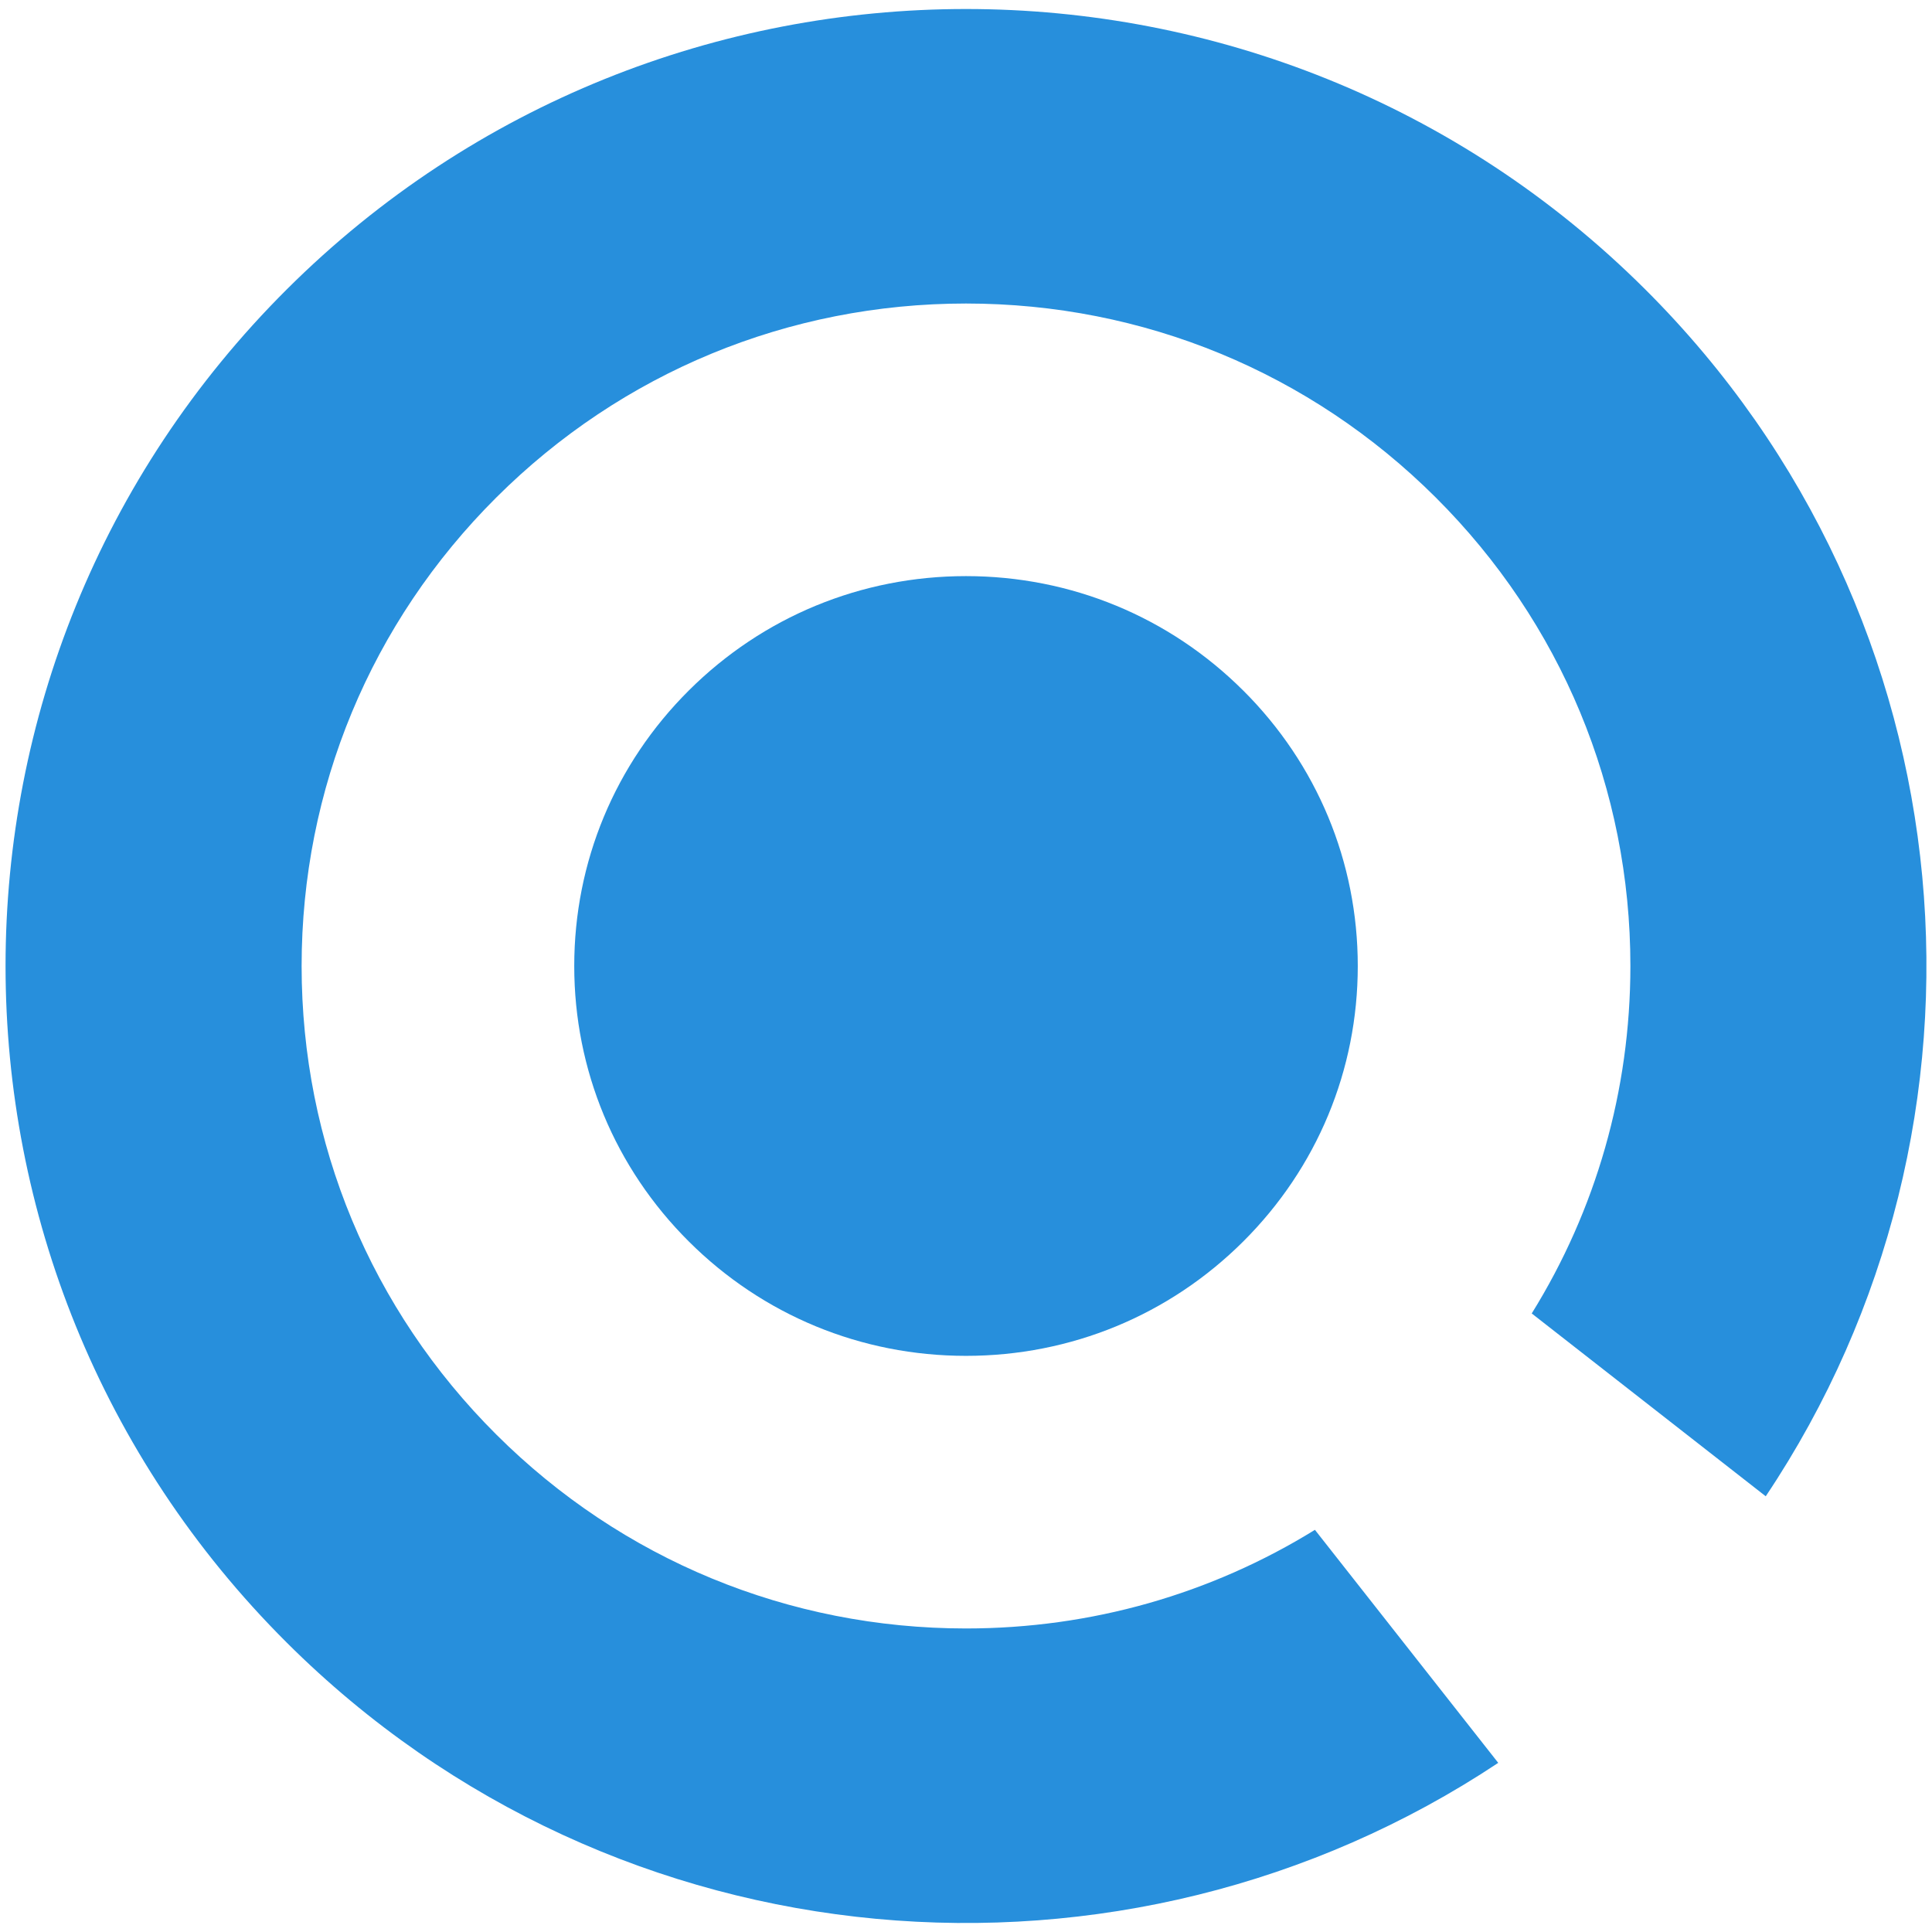
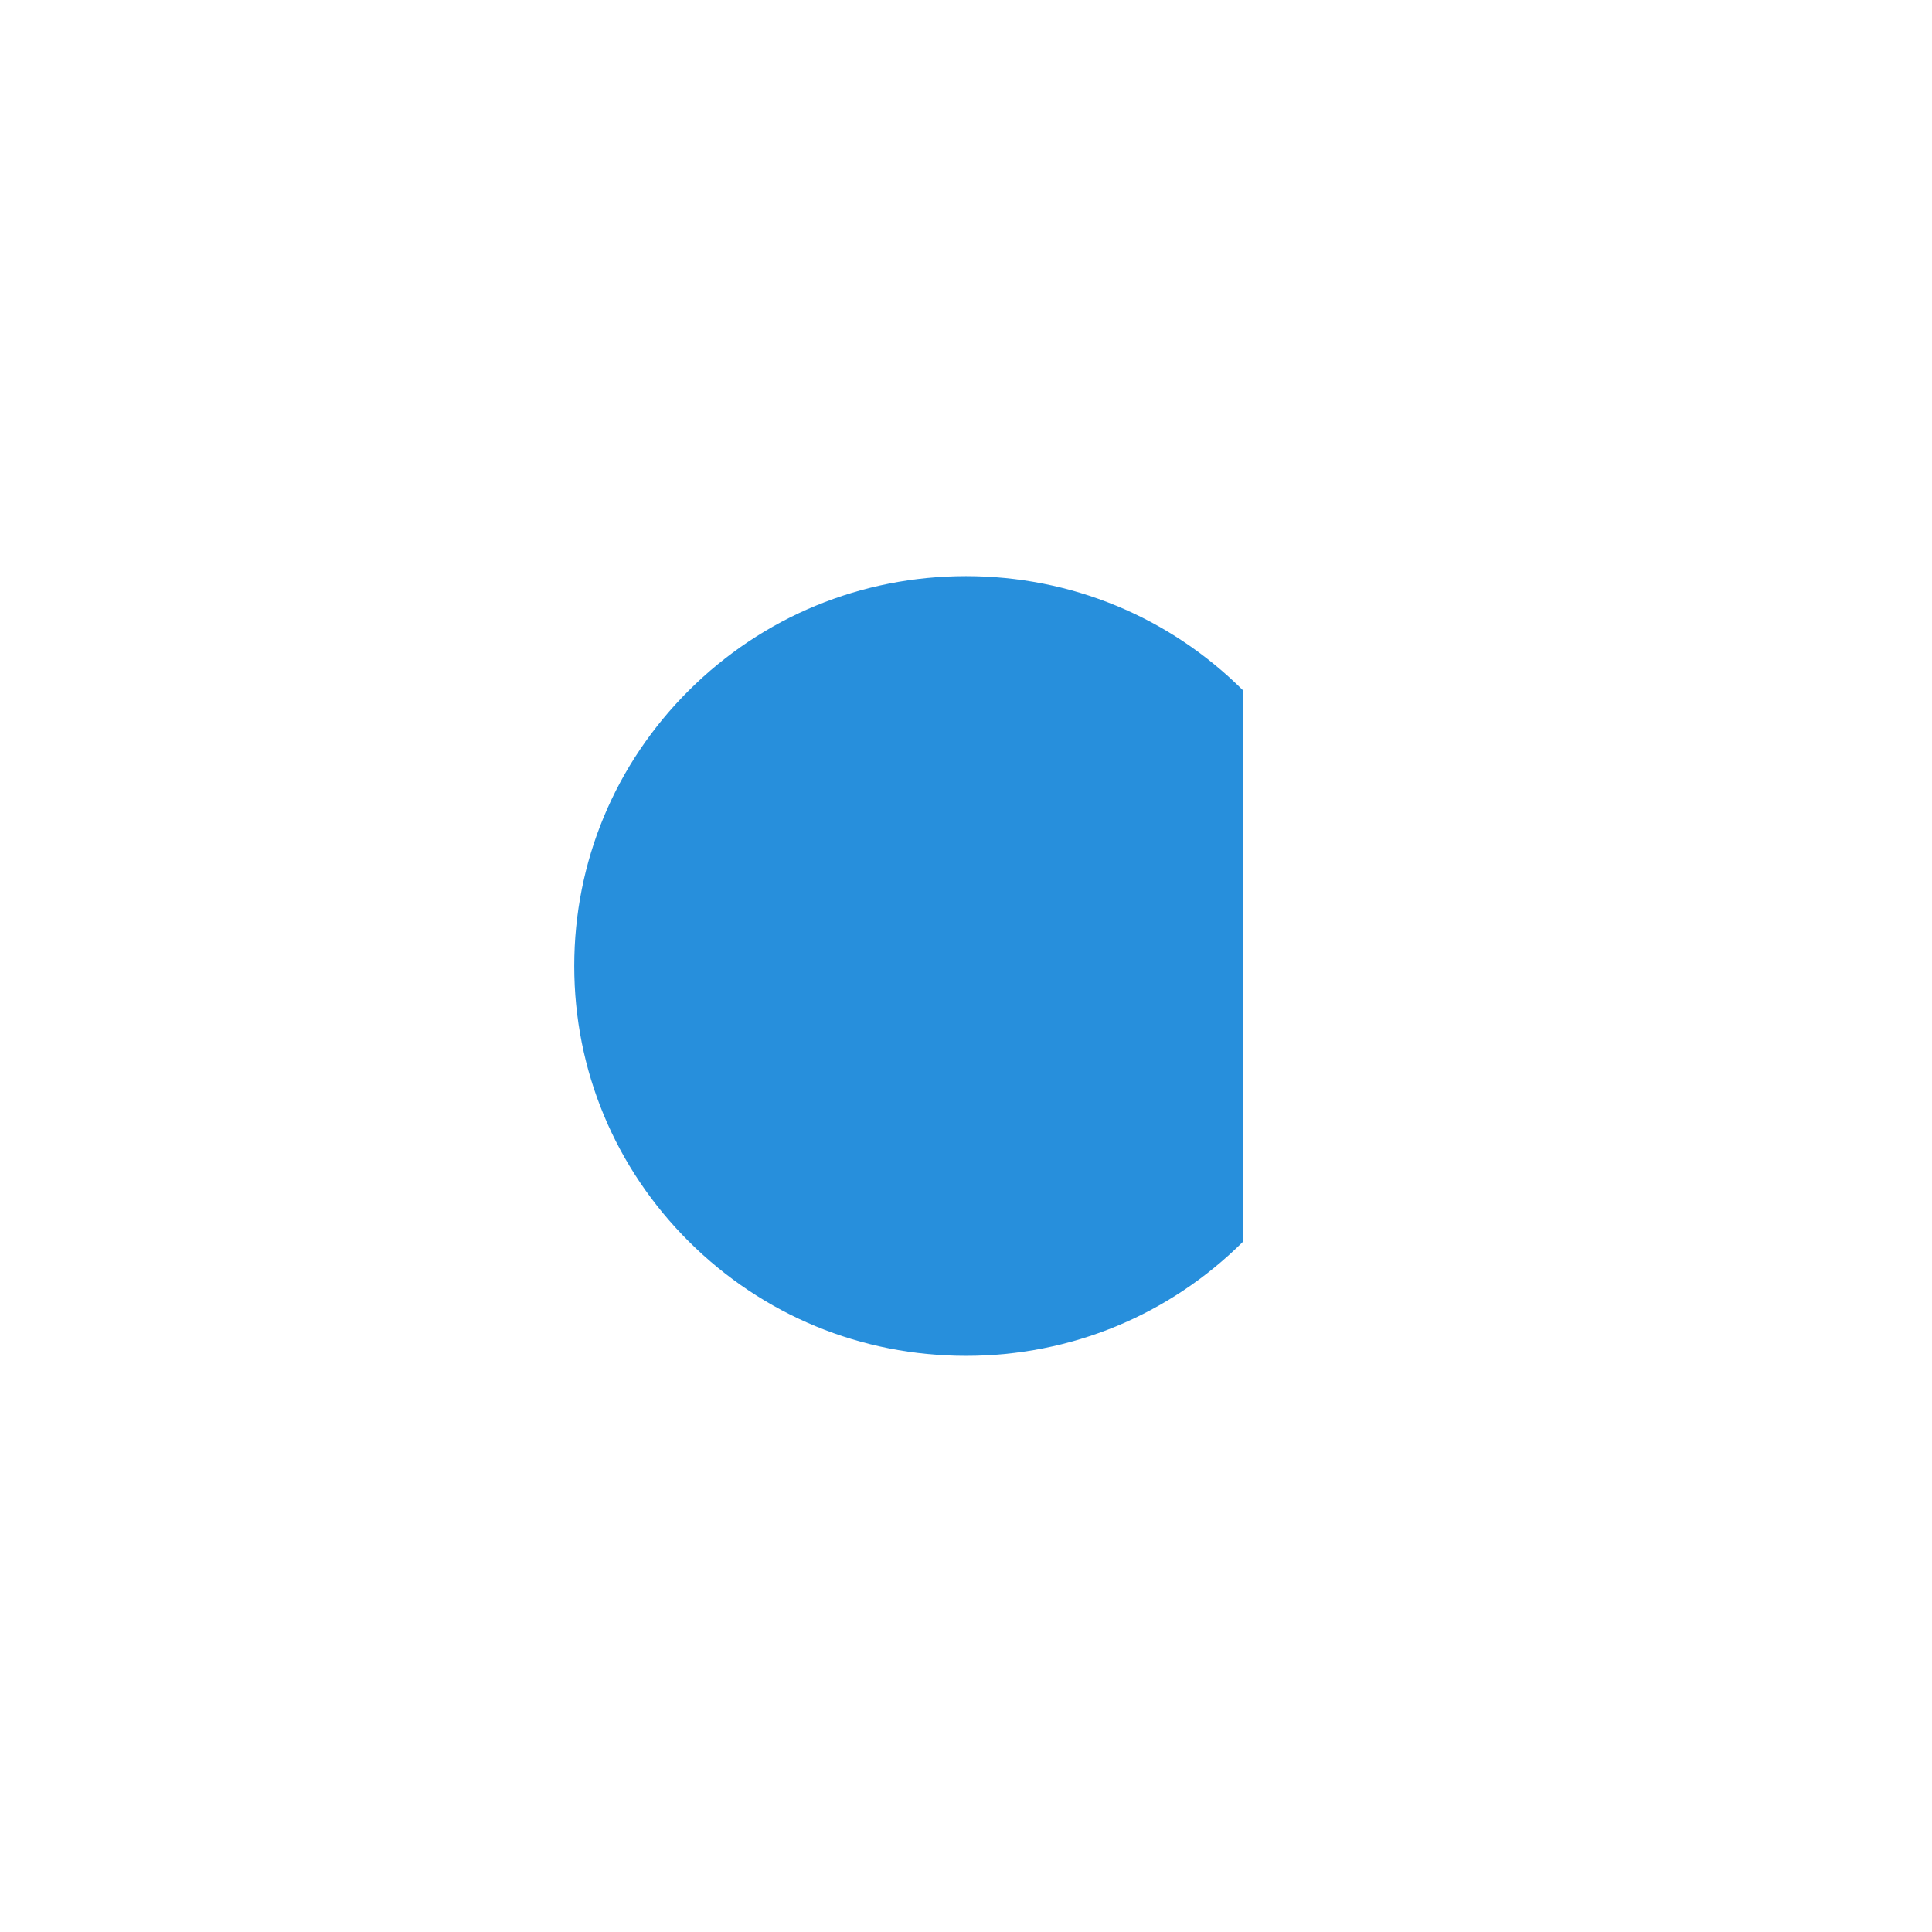
<svg xmlns="http://www.w3.org/2000/svg" width="128" height="128" viewBox="0 0 128 128">
  <g fill="#278FDC">
-     <path d="M82.364 45.748C77.463 40.861 70.938 38.169 64 38.169s-13.46 2.692-18.365 7.578c-4.895 4.877-7.59 11.36-7.59 18.253s2.696 13.374 7.59 18.25C50.54 87.14 57.06 89.829 64 89.829s13.46-2.689 18.366-7.576c4.895-4.877 7.59-11.359 7.59-18.251 0-6.894-2.696-13.377-7.59-18.254h-.002z" />
-     <path d="M116.985 99.132c16.488-24.633 13.826-58.229-7.989-79.965-24.851-24.76-65.141-24.76-89.991 0s-24.85 64.906 0 89.667c21.816 21.736 55.531 24.393 80.257 7.96l-12.145-15.438c-6.88 4.25-14.817 6.534-23.117 6.534-11.75 0-22.8-4.56-31.114-12.843-8.32-8.29-12.903-19.315-12.903-31.044 0-11.73 4.582-22.756 12.903-31.048C41.201 24.669 52.25 20.109 64 20.109s22.8 4.56 31.114 12.842c8.322 8.292 12.904 19.32 12.904 31.05-.002 8.259-2.285 16.169-6.537 23.019l15.504 12.112z" />
+     <path d="M82.364 45.748C77.463 40.861 70.938 38.169 64 38.169s-13.46 2.692-18.365 7.578c-4.895 4.877-7.59 11.36-7.59 18.253s2.696 13.374 7.59 18.25C50.54 87.14 57.06 89.829 64 89.829s13.46-2.689 18.366-7.576h-.002z" />
  </g>
</svg>